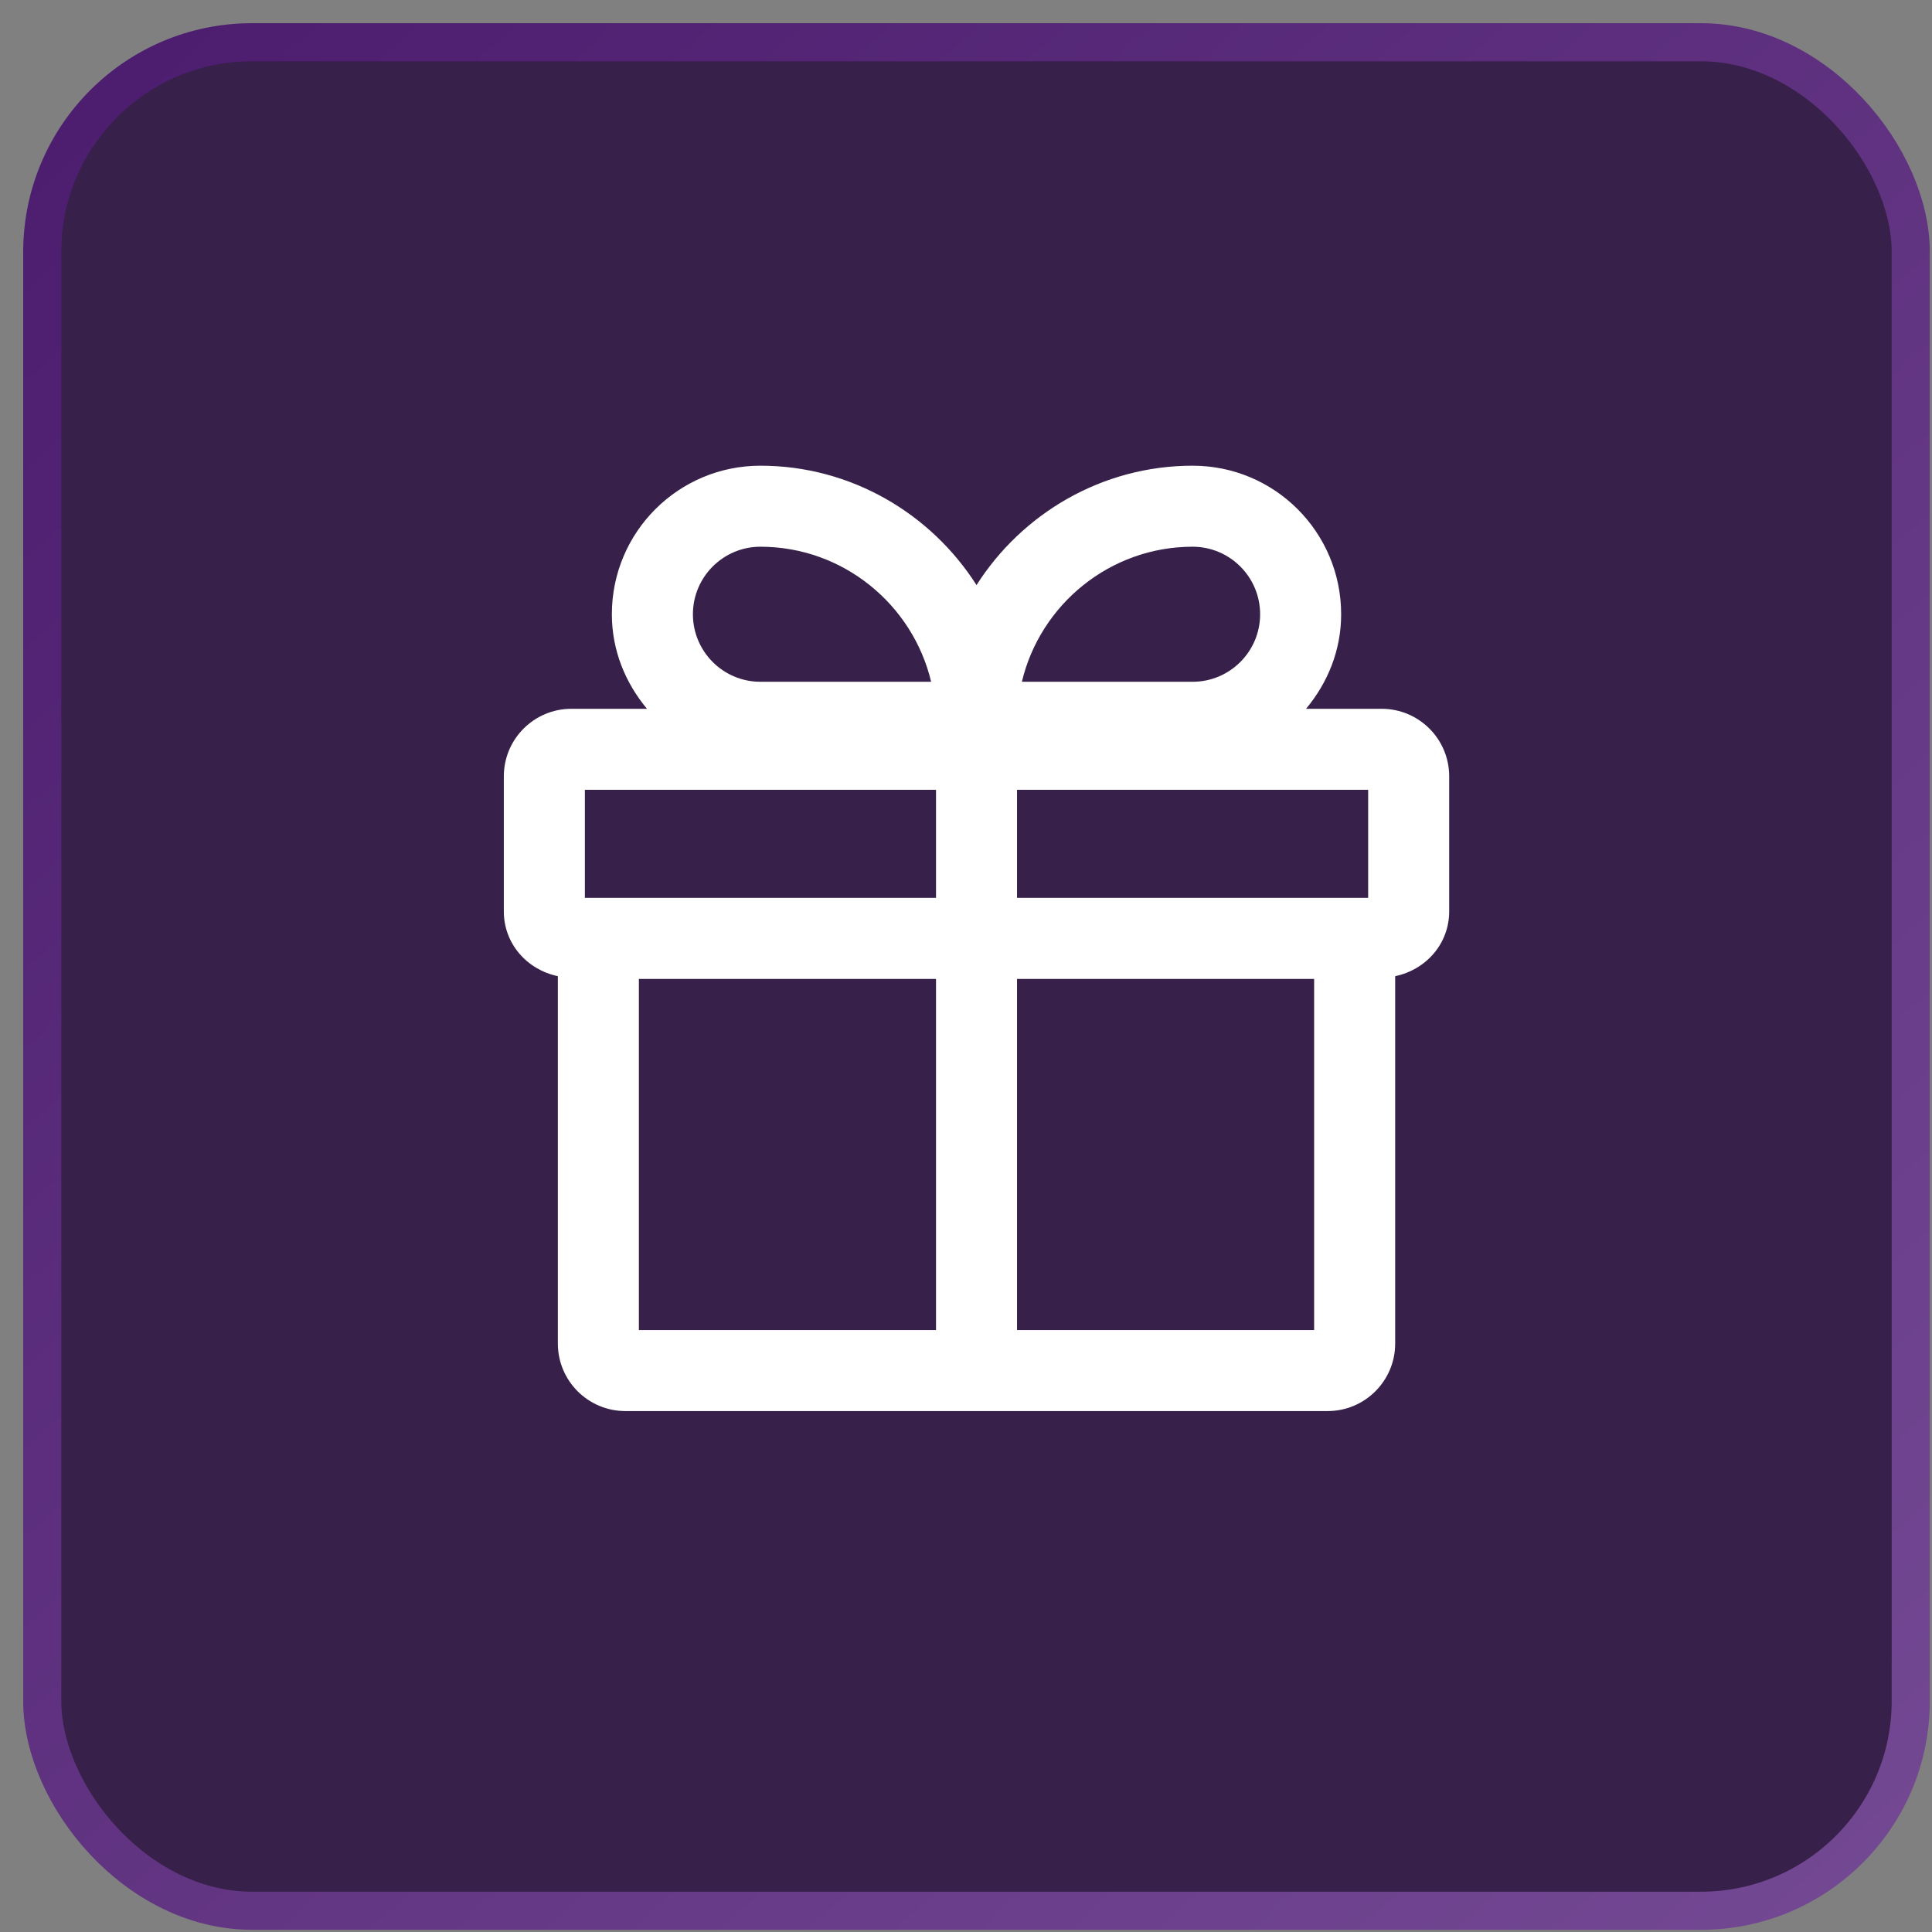
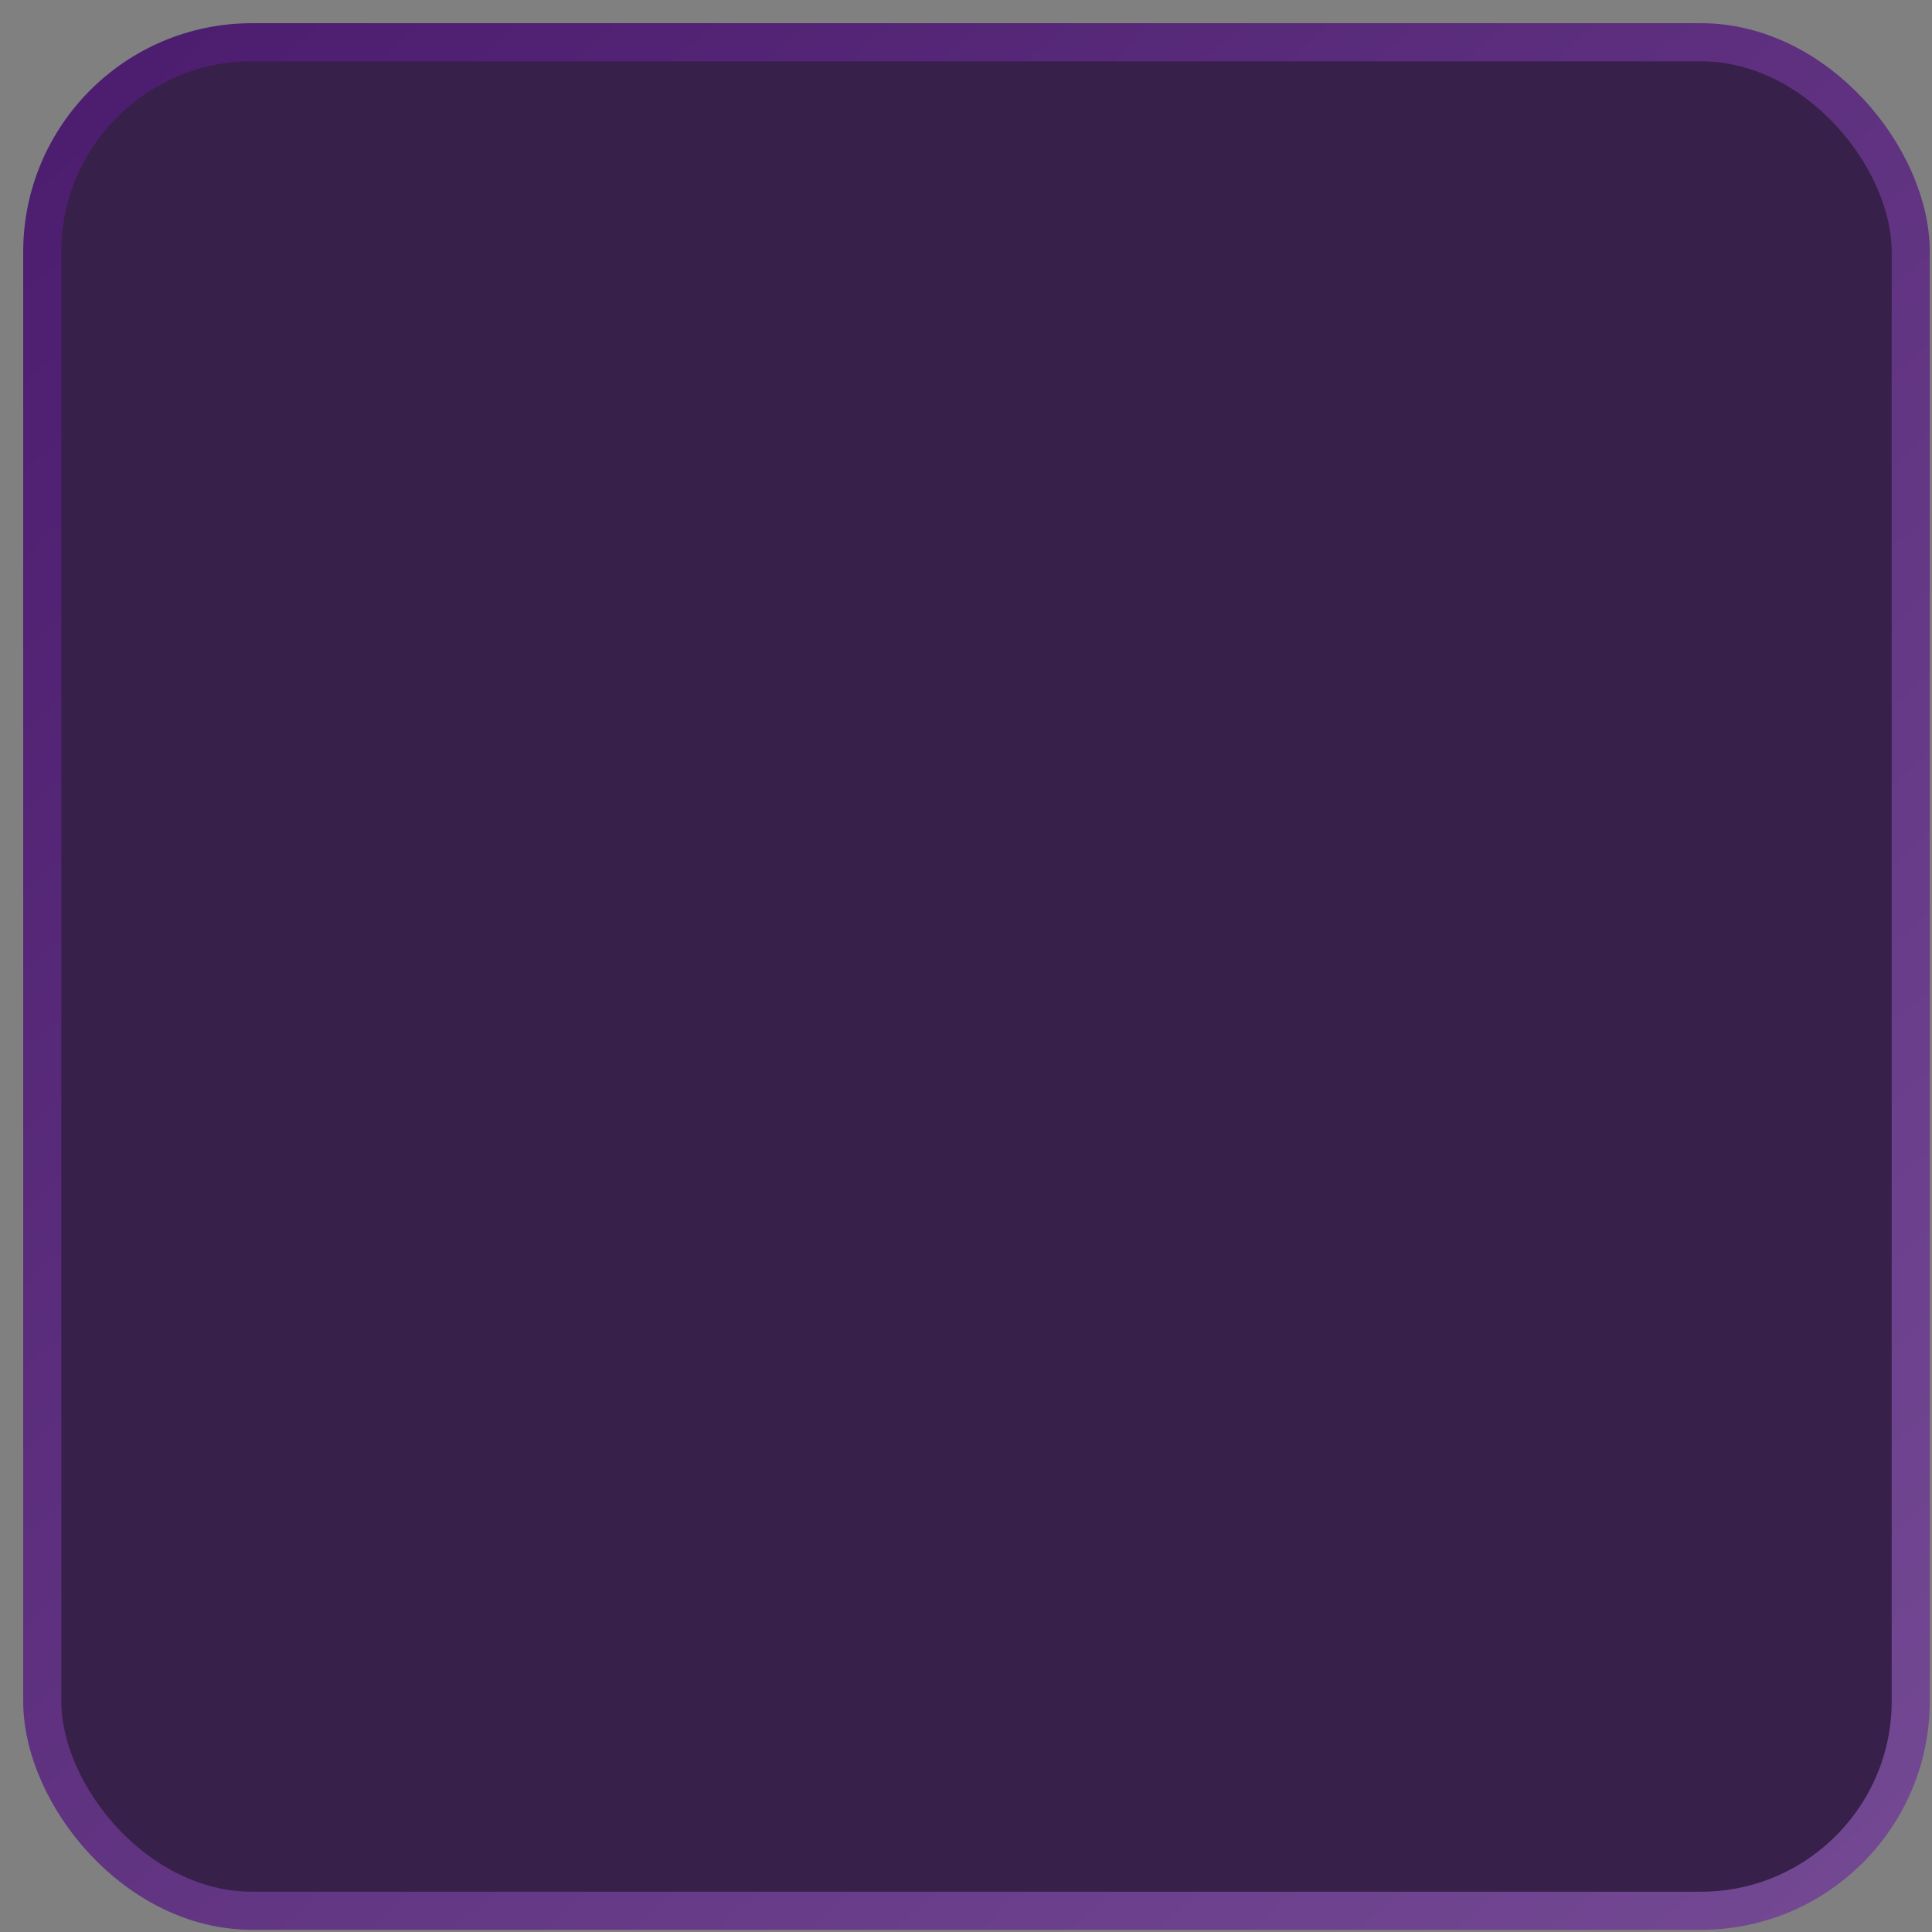
<svg xmlns="http://www.w3.org/2000/svg" width="63" height="63" viewBox="0 0 63 63" fill="none">
  <rect x="0" y="0" width="63" height="63" fill="#808080" stroke="none" />
  <rect x="1.378" y="1.378" width="60.929" height="60.929" rx="6.839" fill="#321A45" fill-opacity="0.94" stroke="url(#paint0_linear_23_353)" stroke-width="1.243" />
-   <path d="M45.054 23.113H42.588C43.293 22.267 43.733 21.21 43.733 20.03C43.733 17.352 41.566 15.186 38.889 15.186C35.929 15.186 33.322 16.754 31.843 19.079C30.363 16.754 27.756 15.186 24.797 15.186C22.119 15.186 19.952 17.352 19.952 20.03C19.952 21.21 20.393 22.267 21.097 23.113H18.631C17.416 23.113 16.429 24.099 16.429 25.315V29.719C16.429 30.776 17.187 31.621 18.191 31.832V43.811C18.191 45.026 19.177 46.013 20.393 46.013H43.293C44.508 46.013 45.495 45.026 45.495 43.811V31.832C46.499 31.621 47.256 30.776 47.256 29.719V25.315C47.256 24.099 46.27 23.113 45.054 23.113ZM44.614 29.278H33.164V25.755H44.614V29.278ZM38.889 17.828C40.104 17.828 41.091 18.815 41.091 20.03C41.091 21.245 40.104 22.232 38.889 22.232H33.322C33.921 19.713 36.194 17.828 38.889 17.828ZM24.797 17.828C27.492 17.828 29.764 19.713 30.363 22.232H24.797C23.581 22.232 22.595 21.245 22.595 20.03C22.595 18.815 23.581 17.828 24.797 17.828ZM19.072 25.755H30.522V29.278H19.072V25.755ZM20.833 31.921H30.522V43.371H20.833V31.921ZM42.852 43.371H33.164V31.921H42.852V43.371Z" fill="white" />
  <defs>
    <linearGradient id="paint0_linear_23_353" x1="-11.678" y1="-15.408" x2="73.498" y2="78.472" gradientUnits="userSpaceOnUse">
      <stop stop-color="#421165" />
      <stop offset="1" stop-color="#7D539C" />
    </linearGradient>
  </defs>
</svg>